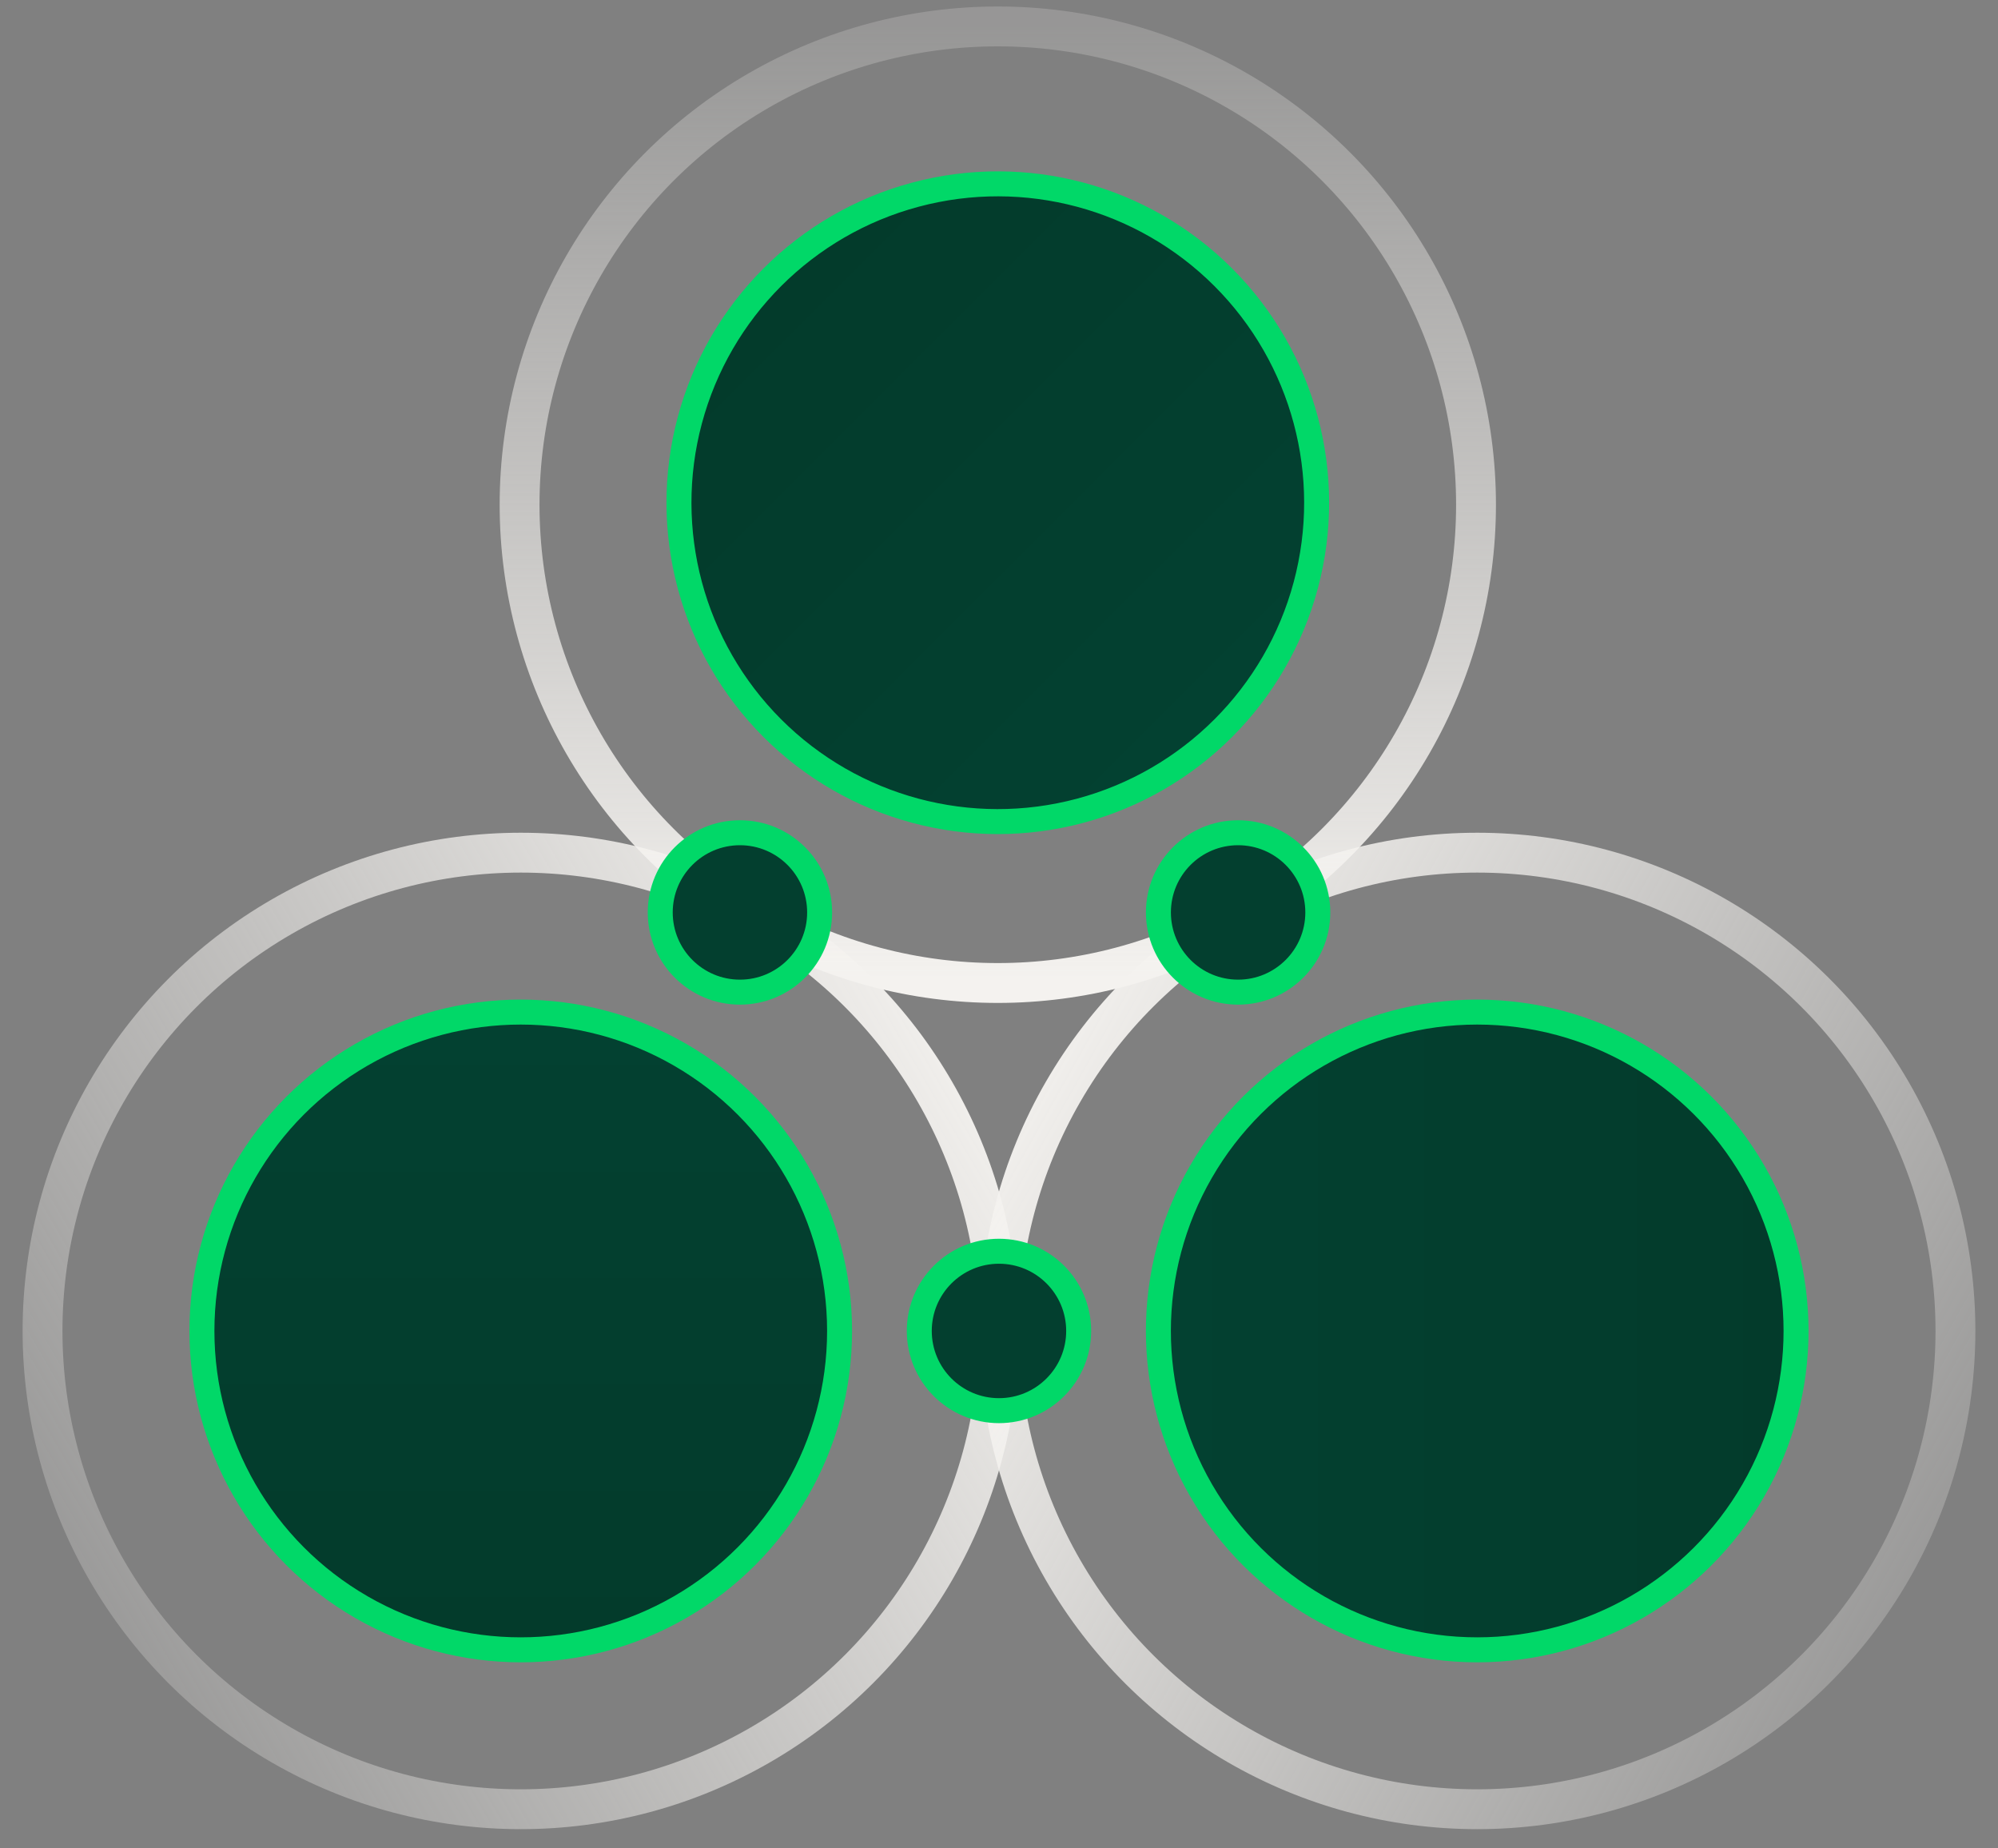
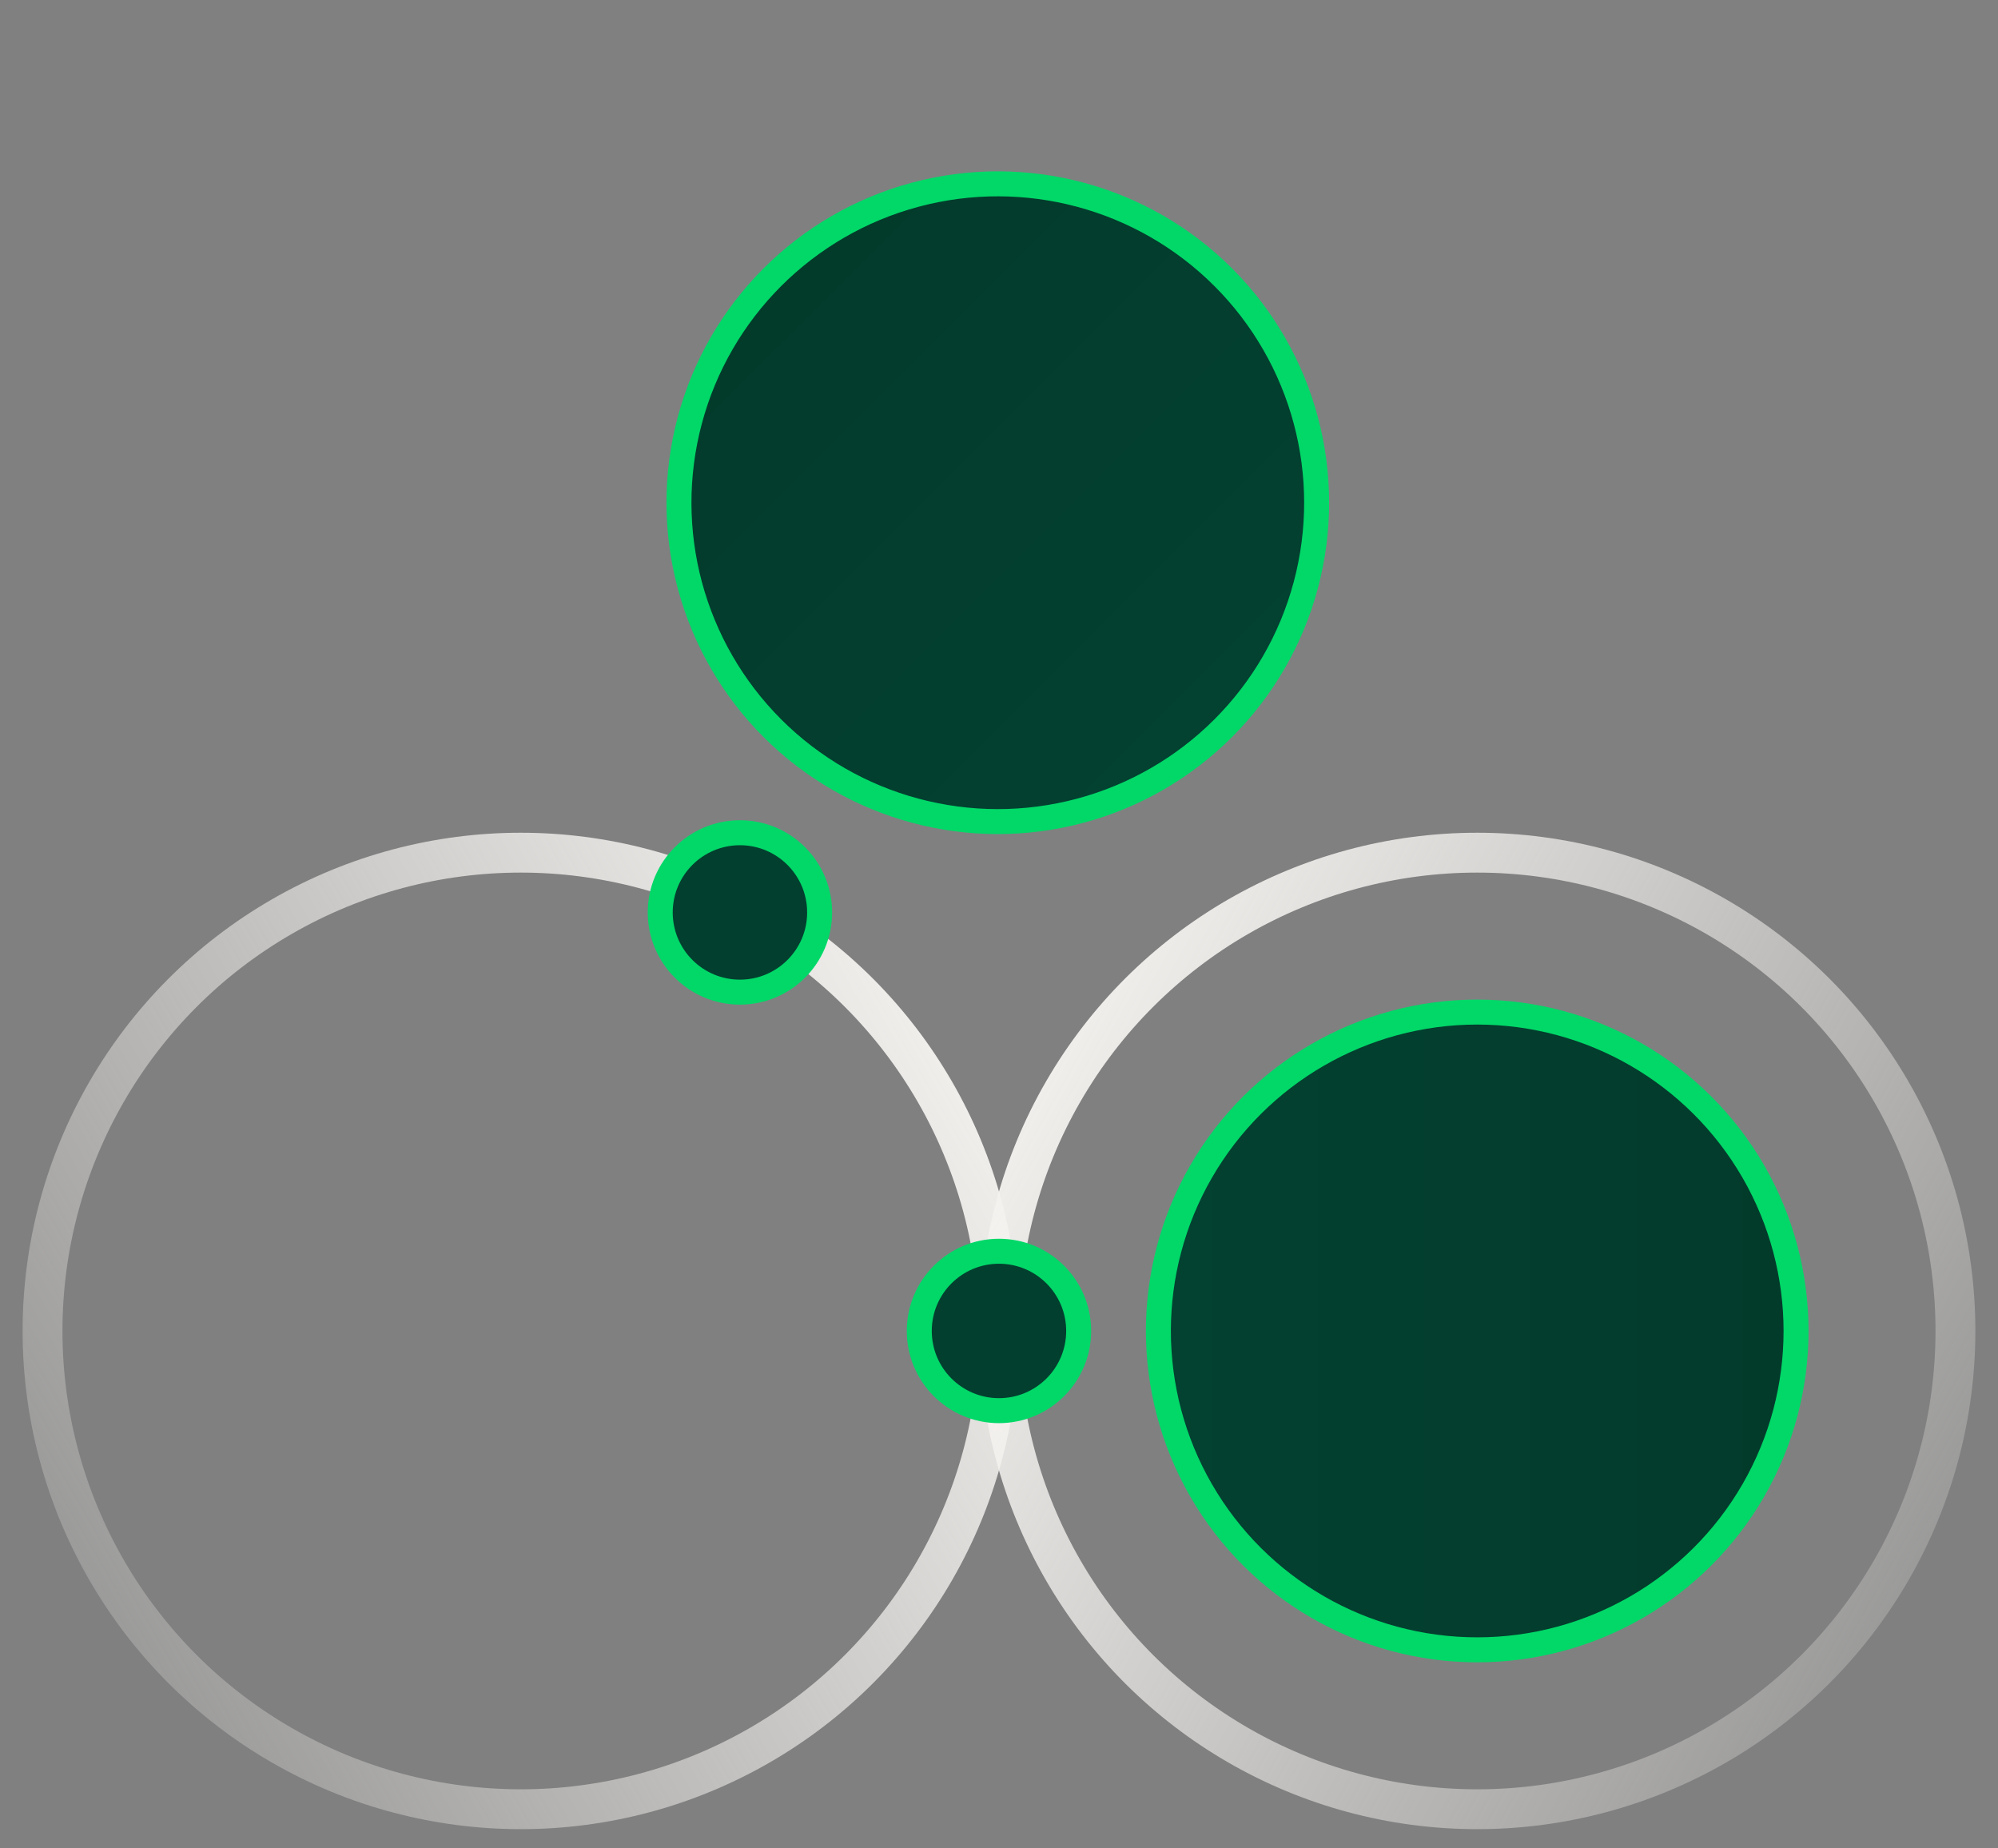
<svg xmlns="http://www.w3.org/2000/svg" width="80" height="74" viewBox="0 0 80 74" fill="none">
  <rect x="0" y="0" width="80" height="74" fill="#808080" stroke="none" />
-   <circle cx="20.851" cy="53.284" r="12.766" fill="url(#paint0_linear_3039_825)" stroke="#01D868" />
  <circle cx="59.148" cy="53.284" r="12.766" transform="rotate(-90 59.148 53.284)" fill="url(#paint1_linear_3039_825)" stroke="#01D868" />
  <circle cx="39.952" cy="20.126" r="12.766" transform="rotate(135 39.952 20.126)" fill="url(#paint2_linear_3039_825)" stroke="#01D868" />
  <circle cx="20.851" cy="53.284" r="19.148" stroke="url(#paint3_linear_3039_825)" stroke-width="1.596" />
  <circle cx="59.148" cy="53.284" r="19.148" transform="rotate(-90 59.148 53.284)" stroke="url(#paint4_linear_3039_825)" stroke-width="1.596" />
-   <circle cx="39.952" cy="20.206" r="19.148" transform="rotate(-180 39.952 20.206)" stroke="url(#paint5_linear_3039_825)" stroke-width="1.596" />
  <circle cx="29.627" cy="36.529" r="3.191" fill="#033F2F" stroke="#01D868" />
  <circle cx="39.999" cy="53.284" r="3.191" fill="#033F2F" stroke="#01D868" />
-   <circle cx="49.574" cy="36.529" r="3.191" transform="rotate(-90 49.574 36.529)" fill="#033F2F" stroke="#01D868" />
  <defs>
    <linearGradient id="paint0_linear_3039_825" x1="20.851" y1="40.518" x2="20.851" y2="66.049" gradientUnits="userSpaceOnUse">
      <stop stop-color="#034131" />
      <stop offset="1" stop-color="#033B2B" />
    </linearGradient>
    <linearGradient id="paint1_linear_3039_825" x1="59.148" y1="40.518" x2="59.148" y2="66.049" gradientUnits="userSpaceOnUse">
      <stop stop-color="#034131" />
      <stop offset="1" stop-color="#033B2B" />
    </linearGradient>
    <linearGradient id="paint2_linear_3039_825" x1="39.952" y1="7.36" x2="39.952" y2="32.891" gradientUnits="userSpaceOnUse">
      <stop stop-color="#034131" />
      <stop offset="1" stop-color="#033B2B" />
    </linearGradient>
    <linearGradient id="paint3_linear_3039_825" x1="39.999" y1="42.124" x2="1.702" y2="64.444" gradientUnits="userSpaceOnUse">
      <stop stop-color="#F4F2EF" />
      <stop offset="1" stop-color="#F4F2EF" stop-opacity="0.2" />
    </linearGradient>
    <linearGradient id="paint4_linear_3039_825" x1="69.89" y1="34.135" x2="48.406" y2="72.432" gradientUnits="userSpaceOnUse">
      <stop stop-color="#F4F2EF" />
      <stop offset="1" stop-color="#F4F2EF" stop-opacity="0.2" />
    </linearGradient>
    <linearGradient id="paint5_linear_3039_825" x1="39.952" y1="1.057" x2="39.952" y2="39.354" gradientUnits="userSpaceOnUse">
      <stop stop-color="#F4F2EF" />
      <stop offset="1" stop-color="#F4F2EF" stop-opacity="0.2" />
    </linearGradient>
  </defs>
</svg>